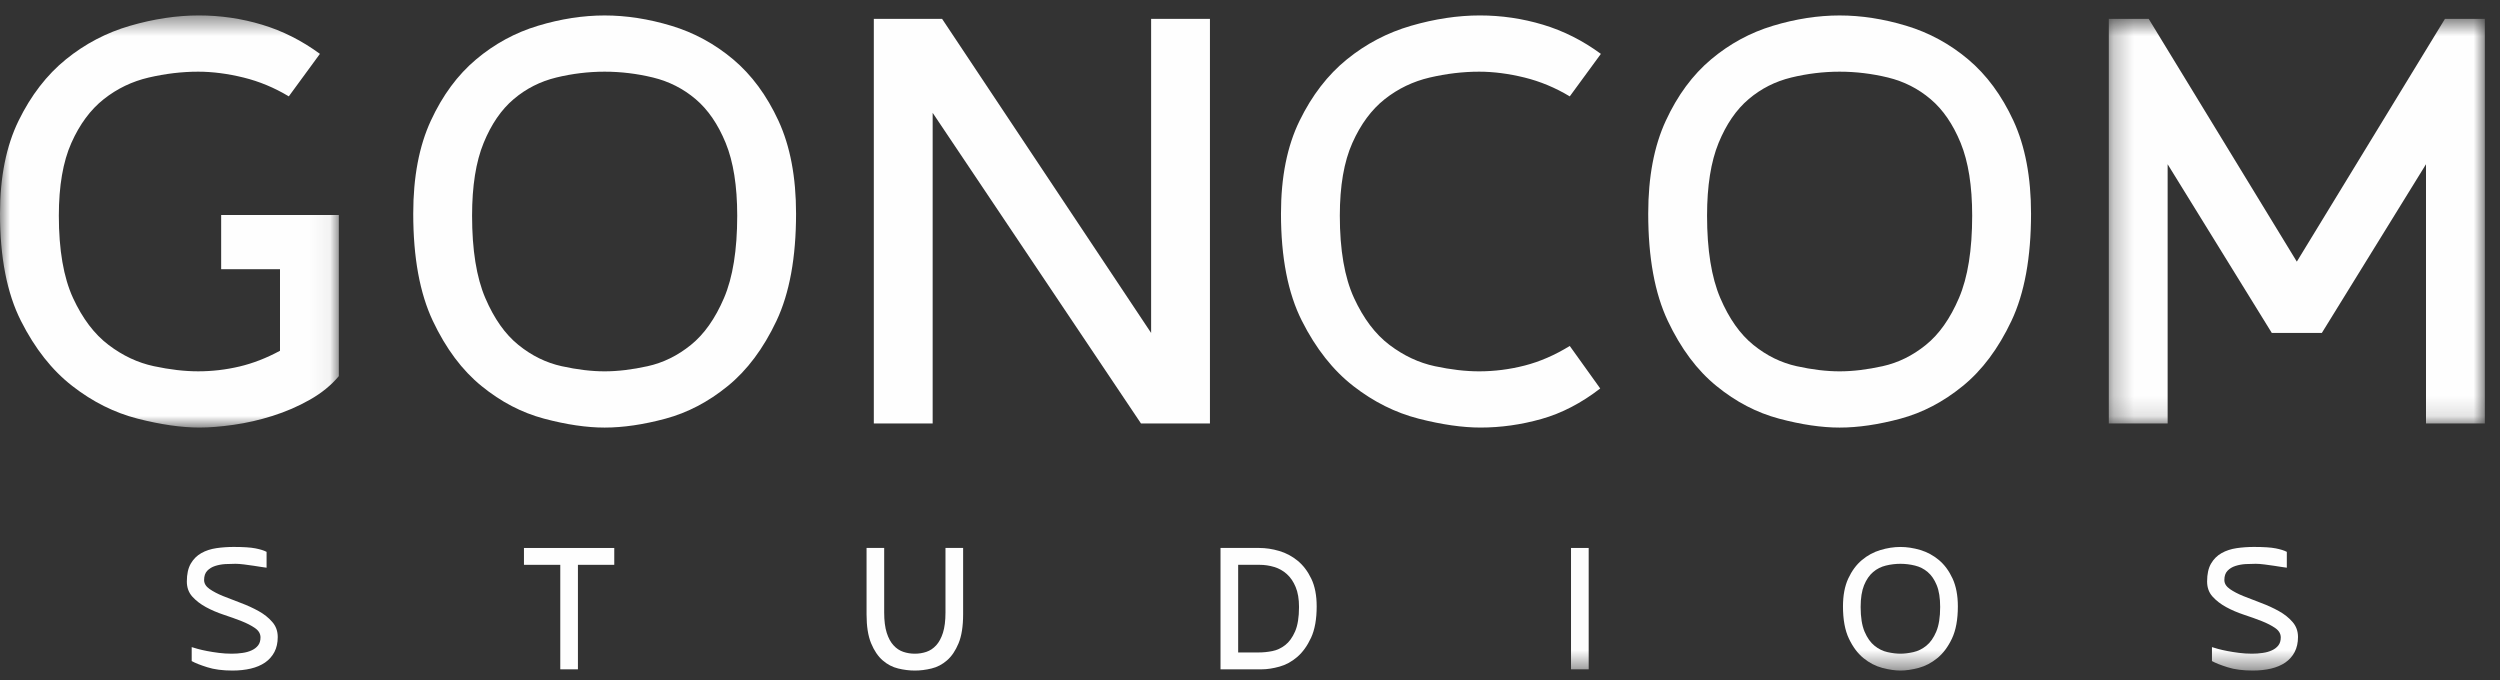
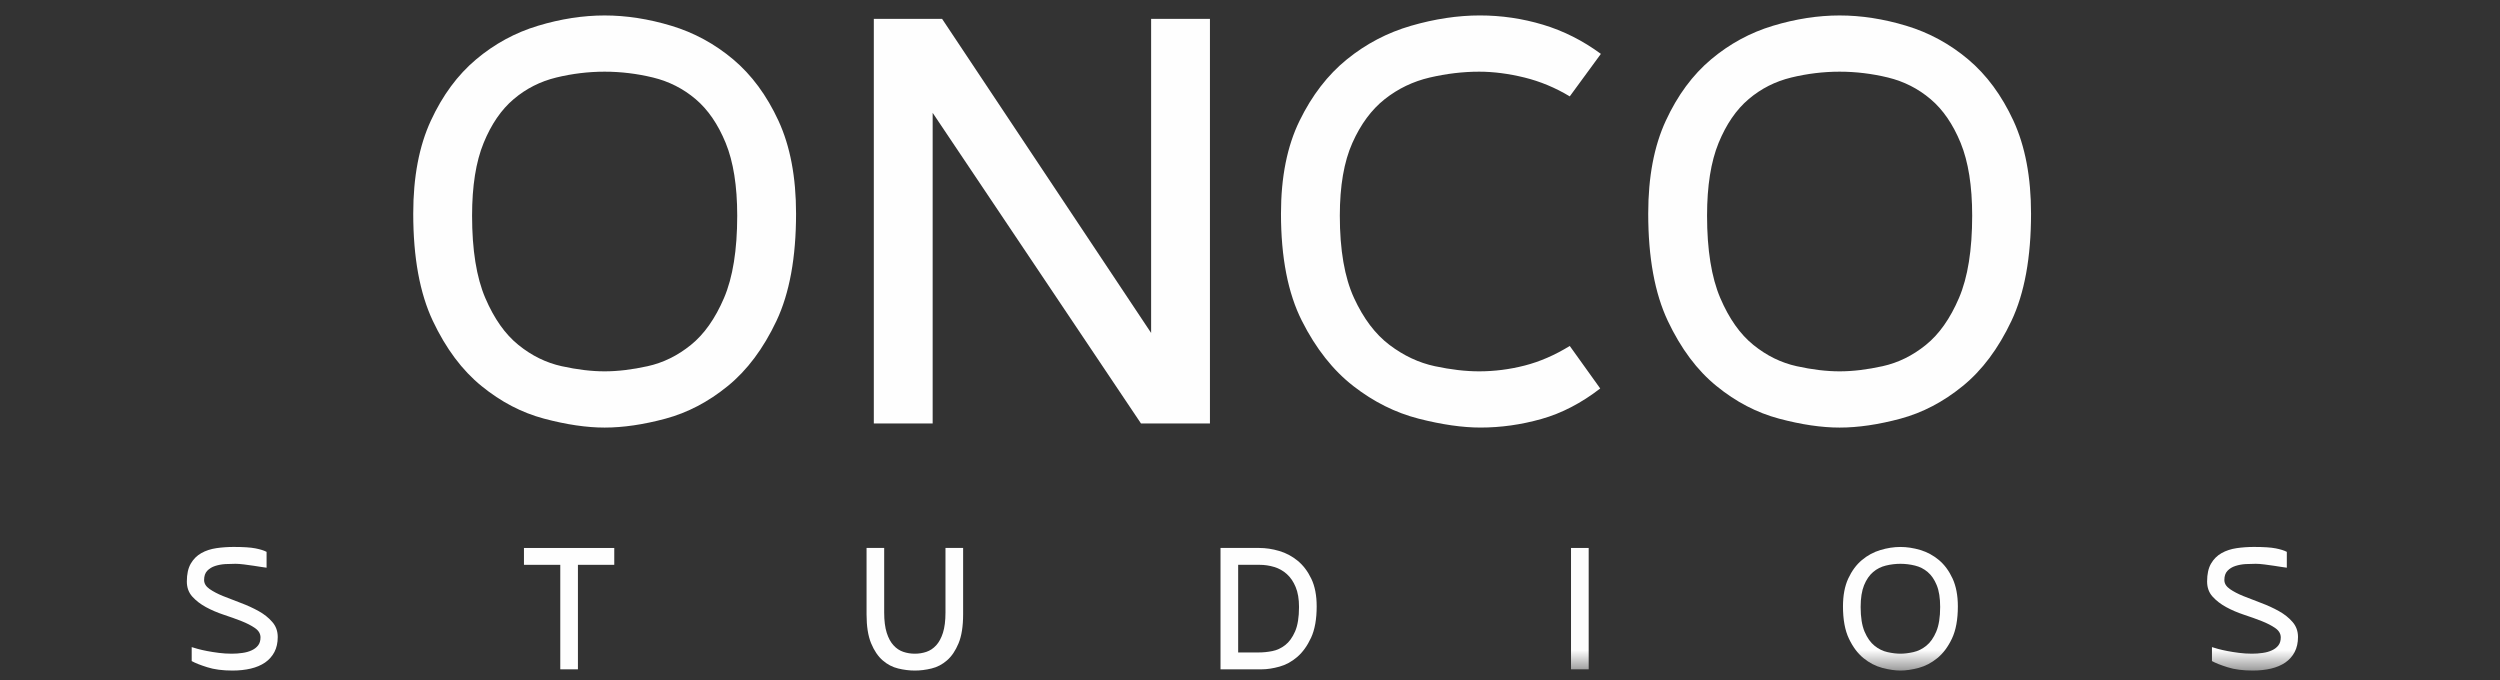
<svg xmlns="http://www.w3.org/2000/svg" xmlns:xlink="http://www.w3.org/1999/xlink" width="125px" height="34px" viewBox="0 0 125 34" version="1.1">
  <rect x="0" y="0" width="125" height="34" fill="#333333" stroke="none" />
  <defs>
    <polygon id="path-1" points="0 0.472 16.942 0.472 16.942 21.078 0 21.078" />
-     <polygon id="path-3" points="0.257 0.645 19.059 0.645 19.059 20.872 0.257 20.872" />
    <polygon id="path-5" points="0 33.528 124.242 33.528 124.242 0.772 0 0.772" />
  </defs>
  <g id="Page-1" stroke="none" stroke-width="1" fill="none" fill-rule="evenodd">
    <g id="1_home_goncom" transform="translate(-537, -50)">
      <g id="slider-fixed">
        <g id="goncom" transform="translate(537, 50)">
          <g id="Group-3" transform="translate(0, 0.3)">
            <mask id="mask-2" fill="white">
              <use xlink:href="#path-1" />
            </mask>
            <g id="Clip-2" />
-             <path d="M16.942,10.45 L16.942,18.506 C16.558,18.965 16.074,19.358 15.488,19.689 C14.901,20.022 14.282,20.288 13.628,20.495 C12.974,20.701 12.326,20.849 11.684,20.94 C11.042,21.032 10.471,21.078 9.976,21.078 C9.074,21.078 8.042,20.93 6.882,20.633 C5.72,20.335 4.633,19.792 3.619,19.002 C2.603,18.215 1.747,17.13 1.048,15.746 C0.349,14.364 -0,12.575 -0,10.38 C-0,8.553 0.31,7.004 0.929,5.736 C1.55,4.467 2.339,3.445 3.297,2.667 C4.255,1.89 5.327,1.329 6.51,0.987 C7.692,0.645 8.837,0.472 9.942,0.472 C11.024,0.472 12.078,0.626 13.104,0.935 C14.13,1.244 15.093,1.731 15.996,2.393 L14.44,4.518 C13.718,4.084 12.963,3.77 12.173,3.576 C11.385,3.383 10.629,3.284 9.908,3.284 C9.096,3.284 8.274,3.383 7.439,3.576 C6.605,3.77 5.856,4.13 5.191,4.656 C4.526,5.181 3.984,5.913 3.567,6.85 C3.15,7.788 2.942,8.998 2.942,10.483 C2.942,12.198 3.178,13.569 3.651,14.599 C4.126,15.626 4.718,16.41 5.428,16.946 C6.138,17.485 6.892,17.838 7.692,18.009 C8.494,18.181 9.232,18.266 9.908,18.266 C10.606,18.266 11.295,18.186 11.971,18.026 C12.647,17.867 13.324,17.604 14,17.238 L14,13.159 L11.058,13.159 L11.058,10.45 L16.942,10.45 Z" id="Fill-1" fill="#FEFEFE" mask="url(#mask-2)" />
          </g>
          <path d="M30.232,18.567 C30.886,18.567 31.602,18.482 32.38,18.31 C33.158,18.138 33.879,17.785 34.544,17.247 C35.209,16.711 35.762,15.927 36.201,14.899 C36.641,13.87 36.861,12.498 36.861,10.784 C36.861,9.299 36.669,8.088 36.285,7.15 C35.902,6.214 35.4,5.481 34.781,4.957 C34.16,4.43 33.451,4.071 32.651,3.876 C31.85,3.682 31.044,3.584 30.232,3.584 C29.422,3.584 28.614,3.682 27.814,3.876 C27.014,4.071 26.304,4.43 25.684,4.957 C25.064,5.481 24.563,6.214 24.18,7.15 C23.796,8.088 23.604,9.299 23.604,10.784 C23.604,12.498 23.824,13.87 24.264,14.899 C24.704,15.927 25.255,16.711 25.921,17.247 C26.585,17.785 27.307,18.138 28.085,18.31 C28.863,18.482 29.579,18.567 30.232,18.567 M30.232,21.379 C29.33,21.379 28.322,21.23 27.205,20.933 C26.089,20.636 25.047,20.093 24.078,19.303 C23.108,18.516 22.297,17.43 21.643,16.047 C20.989,14.664 20.662,12.875 20.662,10.681 C20.662,8.853 20.955,7.305 21.541,6.037 C22.127,4.768 22.882,3.745 23.807,2.968 C24.731,2.191 25.763,1.63 26.901,1.288 C28.039,0.945 29.15,0.773 30.232,0.773 C31.314,0.773 32.425,0.945 33.563,1.288 C34.701,1.63 35.733,2.191 36.658,2.968 C37.582,3.745 38.337,4.768 38.923,6.037 C39.509,7.305 39.803,8.853 39.803,10.681 C39.803,12.875 39.476,14.664 38.822,16.047 C38.168,17.43 37.356,18.516 36.387,19.303 C35.418,20.093 34.38,20.636 33.276,20.933 C32.172,21.23 31.157,21.379 30.232,21.379" id="Fill-4" fill="#FEFEFE" />
          <polygon id="Fill-6" fill="#FEFEFE" points="46.633 5.642 46.633 21.173 43.691 21.173 43.691 0.945 47.106 0.945 57.556 16.647 57.556 0.945 60.497 0.945 60.497 21.173 57.049 21.173" />
          <path d="M73.957,3.584 C73.146,3.584 72.323,3.683 71.489,3.876 C70.654,4.071 69.905,4.431 69.239,4.956 C68.575,5.481 68.034,6.213 67.617,7.15 C67.199,8.088 66.991,9.299 66.991,10.783 C66.991,12.498 67.228,13.87 67.701,14.899 C68.175,15.927 68.765,16.71 69.476,17.247 C70.187,17.785 70.942,18.138 71.743,18.31 C72.542,18.481 73.281,18.567 73.957,18.567 C74.723,18.567 75.484,18.47 76.239,18.276 C76.994,18.082 77.744,17.756 78.488,17.298 L80.011,19.424 C79.063,20.156 78.082,20.665 77.068,20.95 C76.054,21.236 75.04,21.378 74.025,21.378 C73.123,21.378 72.092,21.23 70.93,20.933 C69.769,20.635 68.682,20.092 67.667,19.303 C66.653,18.515 65.796,17.43 65.097,16.047 C64.398,14.665 64.049,12.875 64.049,10.681 C64.049,8.853 64.358,7.304 64.979,6.037 C65.599,4.767 66.387,3.745 67.346,2.967 C68.304,2.19 69.374,1.63 70.559,1.287 C71.743,0.945 72.887,0.772 73.99,0.772 C75.073,0.772 76.127,0.927 77.153,1.236 C78.178,1.544 79.143,2.031 80.044,2.694 L78.488,4.819 C77.766,4.384 77.012,4.071 76.223,3.876 C75.434,3.683 74.679,3.584 73.957,3.584" id="Fill-8" fill="#FEFEFE" />
          <path d="M91.981,18.567 C92.635,18.567 93.35,18.482 94.129,18.31 C94.906,18.138 95.628,17.785 96.292,17.247 C96.958,16.711 97.51,15.927 97.949,14.899 C98.39,13.87 98.609,12.498 98.609,10.784 C98.609,9.299 98.417,8.088 98.034,7.15 C97.651,6.214 97.149,5.481 96.529,4.957 C95.908,4.43 95.199,4.071 94.4,3.876 C93.598,3.682 92.792,3.584 91.981,3.584 C91.171,3.584 90.363,3.682 89.564,3.876 C88.762,4.071 88.052,4.43 87.433,4.957 C86.813,5.481 86.312,6.214 85.928,7.15 C85.545,8.088 85.353,9.299 85.353,10.784 C85.353,12.498 85.574,13.87 86.013,14.899 C86.452,15.927 87.004,16.711 87.67,17.247 C88.334,17.785 89.056,18.138 89.834,18.31 C90.612,18.482 91.328,18.567 91.981,18.567 M91.981,21.379 C91.079,21.379 90.07,21.23 88.955,20.933 C87.838,20.636 86.795,20.093 85.827,19.303 C84.856,18.516 84.046,17.43 83.391,16.047 C82.738,14.664 82.411,12.875 82.411,10.681 C82.411,8.853 82.703,7.305 83.29,6.037 C83.876,4.768 84.631,3.745 85.555,2.968 C86.48,2.191 87.512,1.63 88.65,1.288 C89.789,0.945 90.899,0.773 91.981,0.773 C93.063,0.773 94.174,0.945 95.312,1.288 C96.45,1.63 97.482,2.191 98.407,2.968 C99.331,3.745 100.085,4.768 100.672,6.037 C101.257,7.305 101.552,8.853 101.552,10.681 C101.552,12.875 101.225,14.664 100.571,16.047 C99.917,17.43 99.105,18.516 98.135,19.303 C97.166,20.093 96.129,20.636 95.025,20.933 C93.92,21.23 92.906,21.379 91.981,21.379" id="Fill-10" fill="#FEFEFE" />
          <g id="Group-14" transform="translate(105.183, 0.3)">
            <mask id="mask-4" fill="white">
              <use xlink:href="#path-3" />
            </mask>
            <g id="Clip-13" />
            <polygon id="Fill-12" fill="#FEFEFE" mask="url(#mask-4)" points="8.407 16.347 3.199 7.912 3.199 20.872 0.257 20.872 0.257 0.645 2.253 0.645 9.658 12.782 17.063 0.645 19.059 0.645 19.059 20.872 16.117 20.872 16.117 7.912 10.909 16.347" />
          </g>
          <path d="M11.685,27.347 C12.165,27.347 12.527,27.37 12.771,27.418 C13.015,27.466 13.201,27.524 13.329,27.593 L13.329,28.385 C13.221,28.371 13.114,28.356 13.009,28.339 C12.905,28.323 12.805,28.307 12.71,28.292 C12.541,28.265 12.37,28.241 12.198,28.221 C12.025,28.2 11.885,28.19 11.777,28.19 C11.621,28.19 11.451,28.196 11.269,28.204 C11.087,28.215 10.915,28.247 10.757,28.298 C10.598,28.35 10.467,28.429 10.361,28.54 C10.256,28.65 10.205,28.804 10.205,29.002 C10.205,29.173 10.296,29.323 10.478,29.45 C10.661,29.577 10.887,29.695 11.158,29.805 C11.428,29.914 11.724,30.029 12.046,30.149 C12.367,30.269 12.662,30.405 12.934,30.556 C13.204,30.706 13.431,30.886 13.612,31.096 C13.796,31.304 13.887,31.556 13.887,31.851 C13.887,32.139 13.831,32.389 13.72,32.603 C13.608,32.814 13.451,32.99 13.253,33.127 C13.053,33.263 12.814,33.365 12.537,33.43 C12.261,33.495 11.956,33.528 11.624,33.528 C11.13,33.528 10.712,33.473 10.367,33.363 C10.021,33.255 9.762,33.152 9.585,33.054 L9.585,32.355 C9.646,32.376 9.744,32.405 9.88,32.443 C10.015,32.481 10.172,32.516 10.351,32.551 C10.53,32.586 10.726,32.616 10.94,32.644 C11.153,32.671 11.367,32.685 11.584,32.685 C11.766,32.685 11.944,32.673 12.117,32.647 C12.29,32.624 12.442,32.582 12.578,32.519 C12.713,32.458 12.822,32.376 12.903,32.273 C12.984,32.171 13.025,32.036 13.025,31.872 C13.025,31.687 12.934,31.531 12.75,31.404 C12.568,31.277 12.341,31.161 12.071,31.054 C11.8,30.948 11.505,30.842 11.183,30.736 C10.862,30.629 10.566,30.502 10.296,30.355 C10.025,30.207 9.798,30.033 9.615,29.83 C9.433,29.628 9.342,29.376 9.342,29.074 C9.342,28.704 9.408,28.406 9.54,28.179 C9.672,27.952 9.848,27.779 10.067,27.655 C10.287,27.531 10.537,27.45 10.817,27.408 C11.098,27.367 11.388,27.347 11.685,27.347" id="Fill-15" fill="#FEFEFE" />
          <polygon id="Fill-17" fill="#FEFEFE" points="26.198 27.399 30.713 27.399 30.713 28.241 28.896 28.241 28.896 33.466 28.014 33.466 28.014 28.241 26.198 28.241" />
          <path d="M45.742,33.528 C45.472,33.528 45.193,33.494 44.91,33.425 C44.626,33.357 44.367,33.222 44.134,33.019 C43.901,32.817 43.708,32.532 43.556,32.165 C43.404,31.799 43.328,31.317 43.328,30.719 L43.328,27.398 L44.209,27.398 L44.209,30.628 C44.209,31.039 44.253,31.377 44.337,31.641 C44.421,31.905 44.535,32.114 44.677,32.267 C44.818,32.423 44.981,32.53 45.164,32.592 C45.346,32.654 45.539,32.685 45.742,32.685 C45.945,32.685 46.138,32.654 46.32,32.592 C46.503,32.53 46.665,32.423 46.808,32.267 C46.949,32.114 47.062,31.905 47.147,31.641 C47.231,31.377 47.274,31.039 47.274,30.628 L47.274,27.398 L48.156,27.398 L48.156,30.719 C48.156,31.317 48.08,31.799 47.928,32.165 C47.776,32.532 47.584,32.817 47.35,33.019 C47.117,33.222 46.859,33.357 46.574,33.425 C46.29,33.494 46.012,33.528 45.742,33.528" id="Fill-19" fill="#FEFEFE" />
          <path d="M62.953,32.622 C63.156,32.622 63.374,32.601 63.607,32.556 C63.841,32.512 64.057,32.411 64.257,32.257 C64.456,32.103 64.621,31.876 64.754,31.573 C64.885,31.272 64.951,30.864 64.951,30.35 C64.951,29.952 64.895,29.618 64.783,29.353 C64.673,29.085 64.525,28.869 64.342,28.704 C64.16,28.54 63.951,28.422 63.714,28.35 C63.477,28.278 63.233,28.241 62.983,28.241 L61.908,28.241 L61.908,32.622 L62.953,32.622 Z M65.834,30.319 C65.834,30.956 65.741,31.478 65.555,31.883 C65.369,32.286 65.139,32.607 64.866,32.844 C64.591,33.081 64.294,33.244 63.972,33.332 C63.652,33.421 63.355,33.466 63.085,33.466 L61.026,33.466 L61.026,27.398 L62.963,27.398 C63.287,27.398 63.62,27.447 63.957,27.547 C64.296,27.646 64.603,27.809 64.88,28.035 C65.158,28.262 65.386,28.562 65.565,28.935 C65.745,29.309 65.834,29.771 65.834,30.319 L65.834,30.319 Z" id="Fill-21" fill="#FEFEFE" />
          <mask id="mask-6" fill="white">
            <use xlink:href="#path-5" />
          </mask>
          <g id="Clip-24" />
          <polygon id="Fill-23" fill="#FEFEFE" mask="url(#mask-6)" points="78.551 33.466 79.434 33.466 79.434 27.398 78.551 27.398" />
          <path d="M95.021,32.685 C95.217,32.685 95.431,32.659 95.665,32.607 C95.898,32.556 96.115,32.449 96.314,32.288 C96.514,32.128 96.68,31.893 96.811,31.584 C96.943,31.275 97.008,30.864 97.008,30.35 C97.008,29.904 96.952,29.541 96.836,29.259 C96.721,28.979 96.571,28.759 96.385,28.602 C96.199,28.444 95.987,28.336 95.745,28.278 C95.506,28.22 95.264,28.19 95.021,28.19 C94.777,28.19 94.535,28.22 94.296,28.278 C94.055,28.336 93.842,28.444 93.656,28.602 C93.47,28.759 93.32,28.979 93.204,29.259 C93.09,29.541 93.032,29.904 93.032,30.35 C93.032,30.864 93.098,31.275 93.229,31.584 C93.362,31.893 93.527,32.128 93.728,32.288 C93.927,32.449 94.143,32.556 94.377,32.607 C94.61,32.659 94.825,32.685 95.021,32.685 M95.021,33.528 C94.751,33.528 94.447,33.482 94.114,33.395 C93.778,33.306 93.465,33.143 93.174,32.906 C92.883,32.669 92.64,32.343 92.444,31.928 C92.247,31.514 92.149,30.977 92.149,30.319 C92.149,29.771 92.237,29.306 92.413,28.925 C92.59,28.544 92.816,28.238 93.094,28.004 C93.37,27.773 93.68,27.604 94.021,27.501 C94.363,27.399 94.696,27.348 95.021,27.348 C95.345,27.348 95.678,27.399 96.021,27.501 C96.362,27.604 96.671,27.773 96.948,28.004 C97.226,28.238 97.451,28.544 97.628,28.925 C97.803,29.306 97.893,29.771 97.893,30.319 C97.893,30.977 97.794,31.514 97.598,31.928 C97.401,32.343 97.158,32.669 96.867,32.906 C96.576,33.143 96.265,33.306 95.934,33.395 C95.602,33.482 95.298,33.528 95.021,33.528" id="Fill-25" fill="#FEFEFE" mask="url(#mask-6)" />
          <path d="M112.698,27.347 C113.179,27.347 113.54,27.37 113.784,27.418 C114.027,27.466 114.213,27.524 114.341,27.593 L114.341,28.385 C114.234,28.371 114.127,28.356 114.022,28.339 C113.918,28.323 113.817,28.307 113.723,28.292 C113.554,28.265 113.382,28.241 113.211,28.221 C113.038,28.2 112.898,28.19 112.789,28.19 C112.634,28.19 112.464,28.196 112.282,28.204 C112.099,28.215 111.928,28.247 111.77,28.298 C111.611,28.35 111.479,28.429 111.375,28.54 C111.269,28.65 111.218,28.804 111.218,29.002 C111.218,29.173 111.309,29.323 111.491,29.45 C111.673,29.577 111.9,29.695 112.171,29.805 C112.442,29.914 112.737,30.029 113.059,30.149 C113.38,30.269 113.676,30.405 113.946,30.556 C114.216,30.706 114.443,30.886 114.625,31.096 C114.808,31.304 114.9,31.556 114.9,31.851 C114.9,32.139 114.843,32.389 114.732,32.603 C114.621,32.814 114.464,32.99 114.266,33.127 C114.066,33.263 113.827,33.365 113.551,33.43 C113.273,33.495 112.968,33.528 112.638,33.528 C112.144,33.528 111.724,33.473 111.379,33.363 C111.035,33.255 110.774,33.152 110.598,33.054 L110.598,32.355 C110.659,32.376 110.757,32.405 110.893,32.443 C111.029,32.481 111.185,32.516 111.364,32.551 C111.543,32.586 111.739,32.616 111.952,32.644 C112.166,32.671 112.381,32.685 112.596,32.685 C112.779,32.685 112.957,32.673 113.129,32.647 C113.302,32.624 113.455,32.582 113.591,32.519 C113.727,32.458 113.834,32.376 113.916,32.273 C113.996,32.171 114.038,32.036 114.038,31.872 C114.038,31.687 113.946,31.531 113.763,31.404 C113.58,31.277 113.354,31.161 113.084,31.054 C112.814,30.948 112.518,30.842 112.196,30.736 C111.875,30.629 111.578,30.502 111.309,30.355 C111.038,30.207 110.811,30.033 110.628,29.83 C110.445,29.628 110.355,29.376 110.355,29.074 C110.355,28.704 110.42,28.406 110.553,28.179 C110.684,27.952 110.86,27.779 111.08,27.655 C111.3,27.531 111.55,27.45 111.83,27.408 C112.111,27.367 112.4,27.347 112.698,27.347" id="Fill-26" fill="#FEFEFE" mask="url(#mask-6)" />
        </g>
      </g>
    </g>
  </g>
</svg>